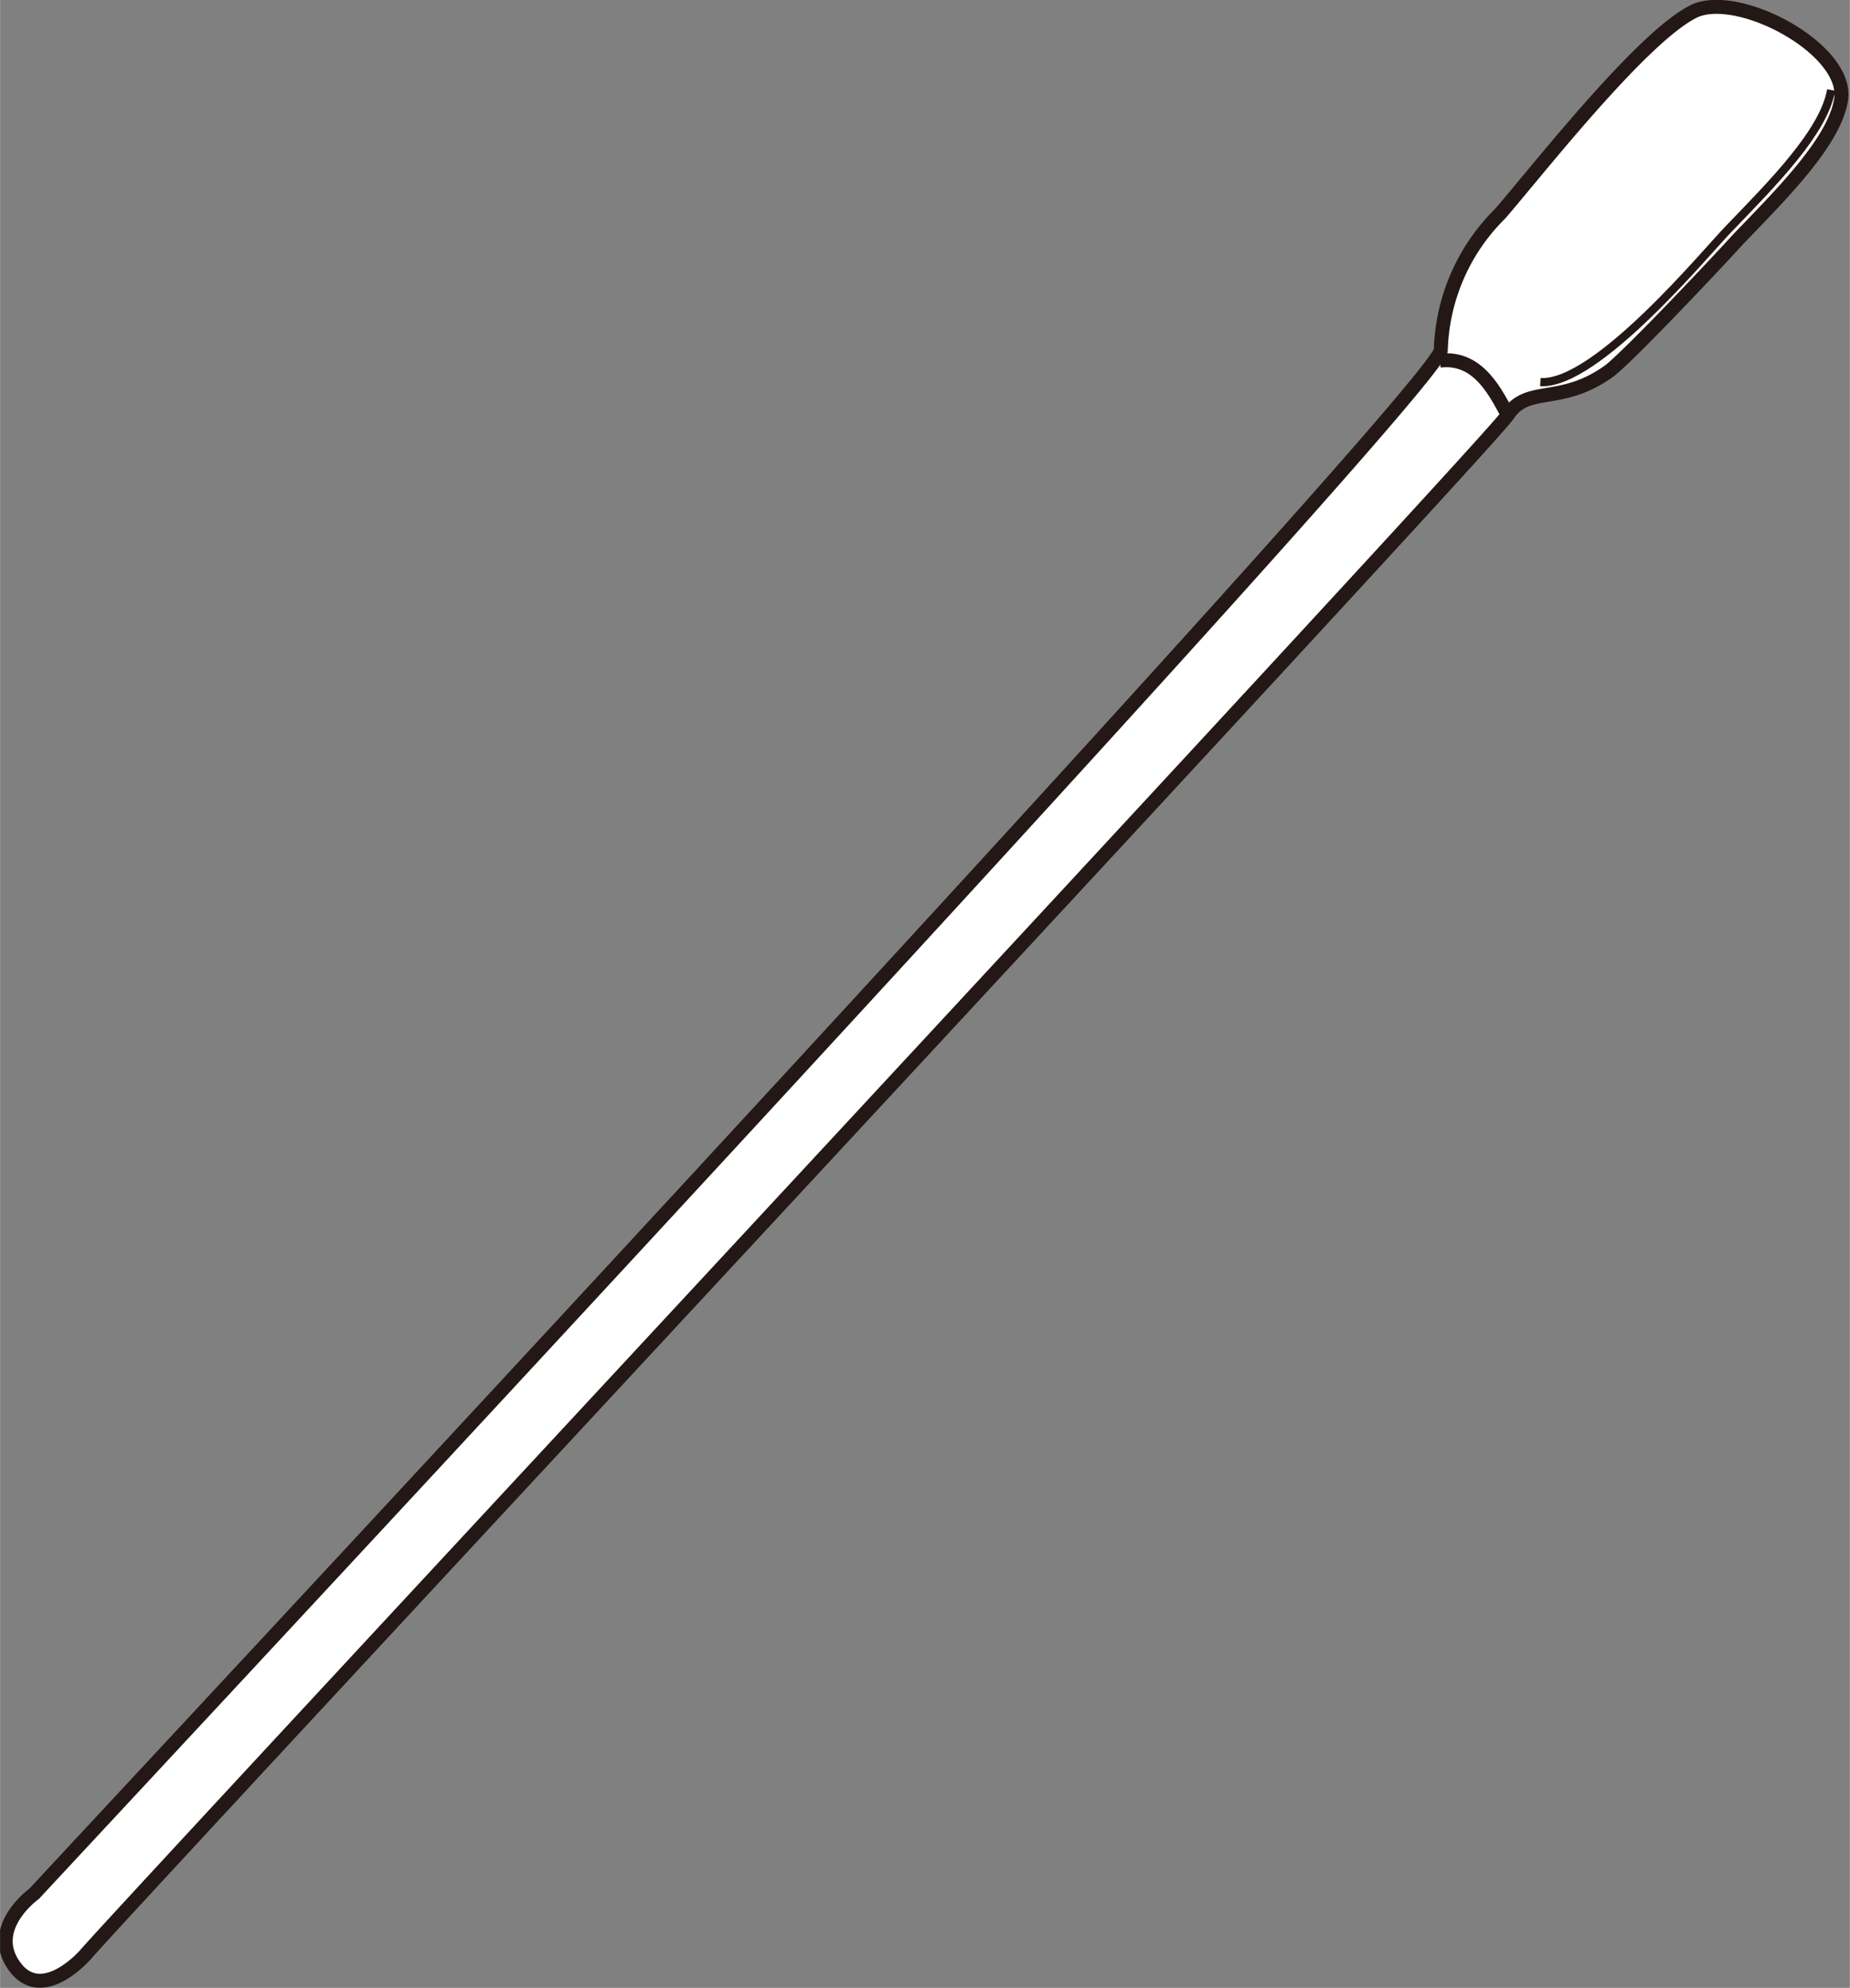
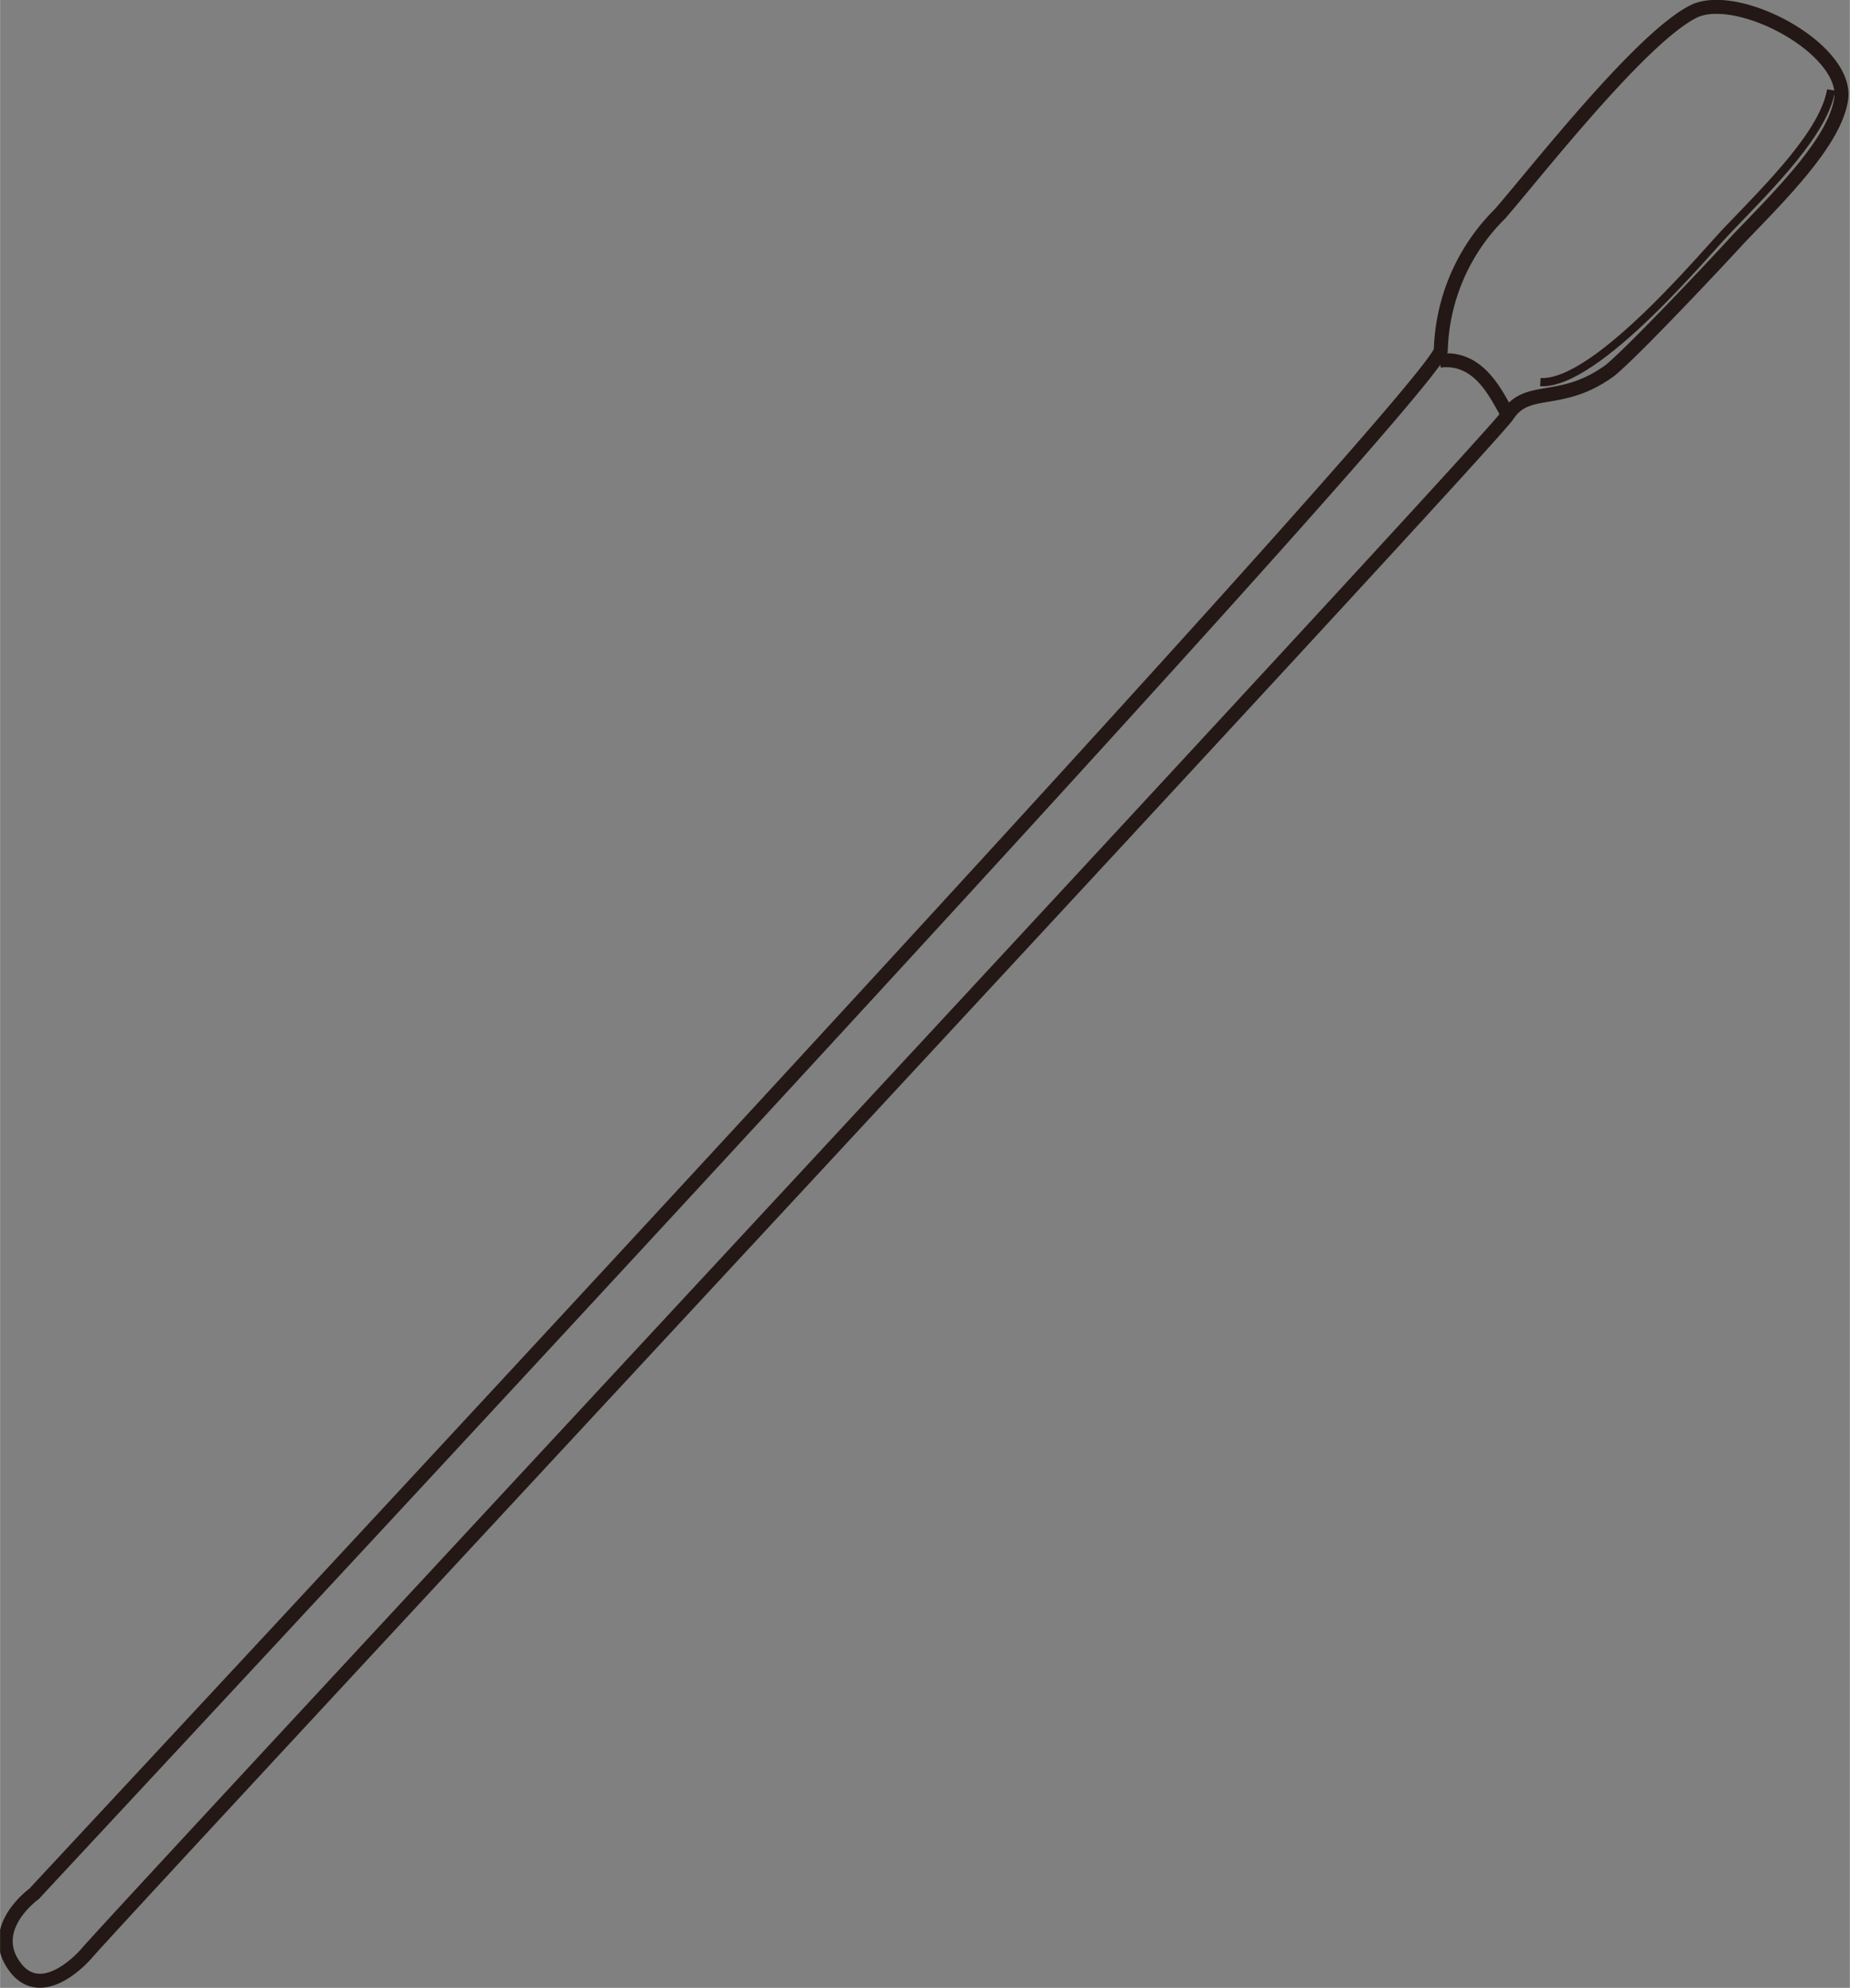
<svg xmlns="http://www.w3.org/2000/svg" id="レイヤー_1" data-name="レイヤー 1" width="19.14mm" height="20.57mm" viewBox="0 0 54.26 58.32">
  <rect x="0" y="0" width="54.26" height="58.32" fill="#808080" stroke="none" />
  <defs>
    <style>.cls-1,.cls-4,.cls-5{fill:none;}.cls-2{clip-path:url(#clip-path);}.cls-3{fill:#fff;}.cls-4,.cls-5{stroke:#231815;}.cls-4{stroke-width:0.41px;}.cls-5{stroke-width:0.24px;}</style>
    <clipPath id="clip-path">
      <rect class="cls-1" width="54.26" height="58.32" />
    </clipPath>
  </defs>
  <title>RT-640_CleaningStick</title>
  <g class="cls-2">
-     <path class="cls-3" d="M2.51,57.34c1.21-1.41,41.12-44.26,41.71-45.16s1.56-.26,3-1.31C47.89,10.33,50.42,7.64,51,7c1.26-1.31,2.8-2.84,3-4.07.24-1.46-2.93-3.18-4.27-2.62C48.22,1,45.1,5,44,6.27a5.86,5.86,0,0,0-1.74,4C42.18,11.41,2.54,53.89,1,55.56c0,0-1.51,1.08-.47,2.26.78.87,1.94-.48,1.94-.48" />
    <path class="cls-4" d="M2.51,57.34c1.21-1.41,41.12-44.26,41.71-45.16s1.56-.26,3-1.31C47.89,10.33,50.42,7.64,51,7c1.26-1.31,2.8-2.84,3-4.07.24-1.46-2.93-3.18-4.27-2.62C48.22,1,45.1,5,44,6.27a5.86,5.86,0,0,0-1.74,4C42.18,11.41,2.54,53.89,1,55.56c0,0-1.51,1.08-.47,2.26C1.35,58.69,2.51,57.34,2.51,57.34Z" />
    <path class="cls-4" d="M42.23,10.58c1.16-.14,1.66,1,2,1.6" />
    <path class="cls-5" d="M53.71,2.64c-.21,1.23-1.74,2.76-3,4.07-.63.64-3.88,4.6-5.53,4.5" />
  </g>
</svg>